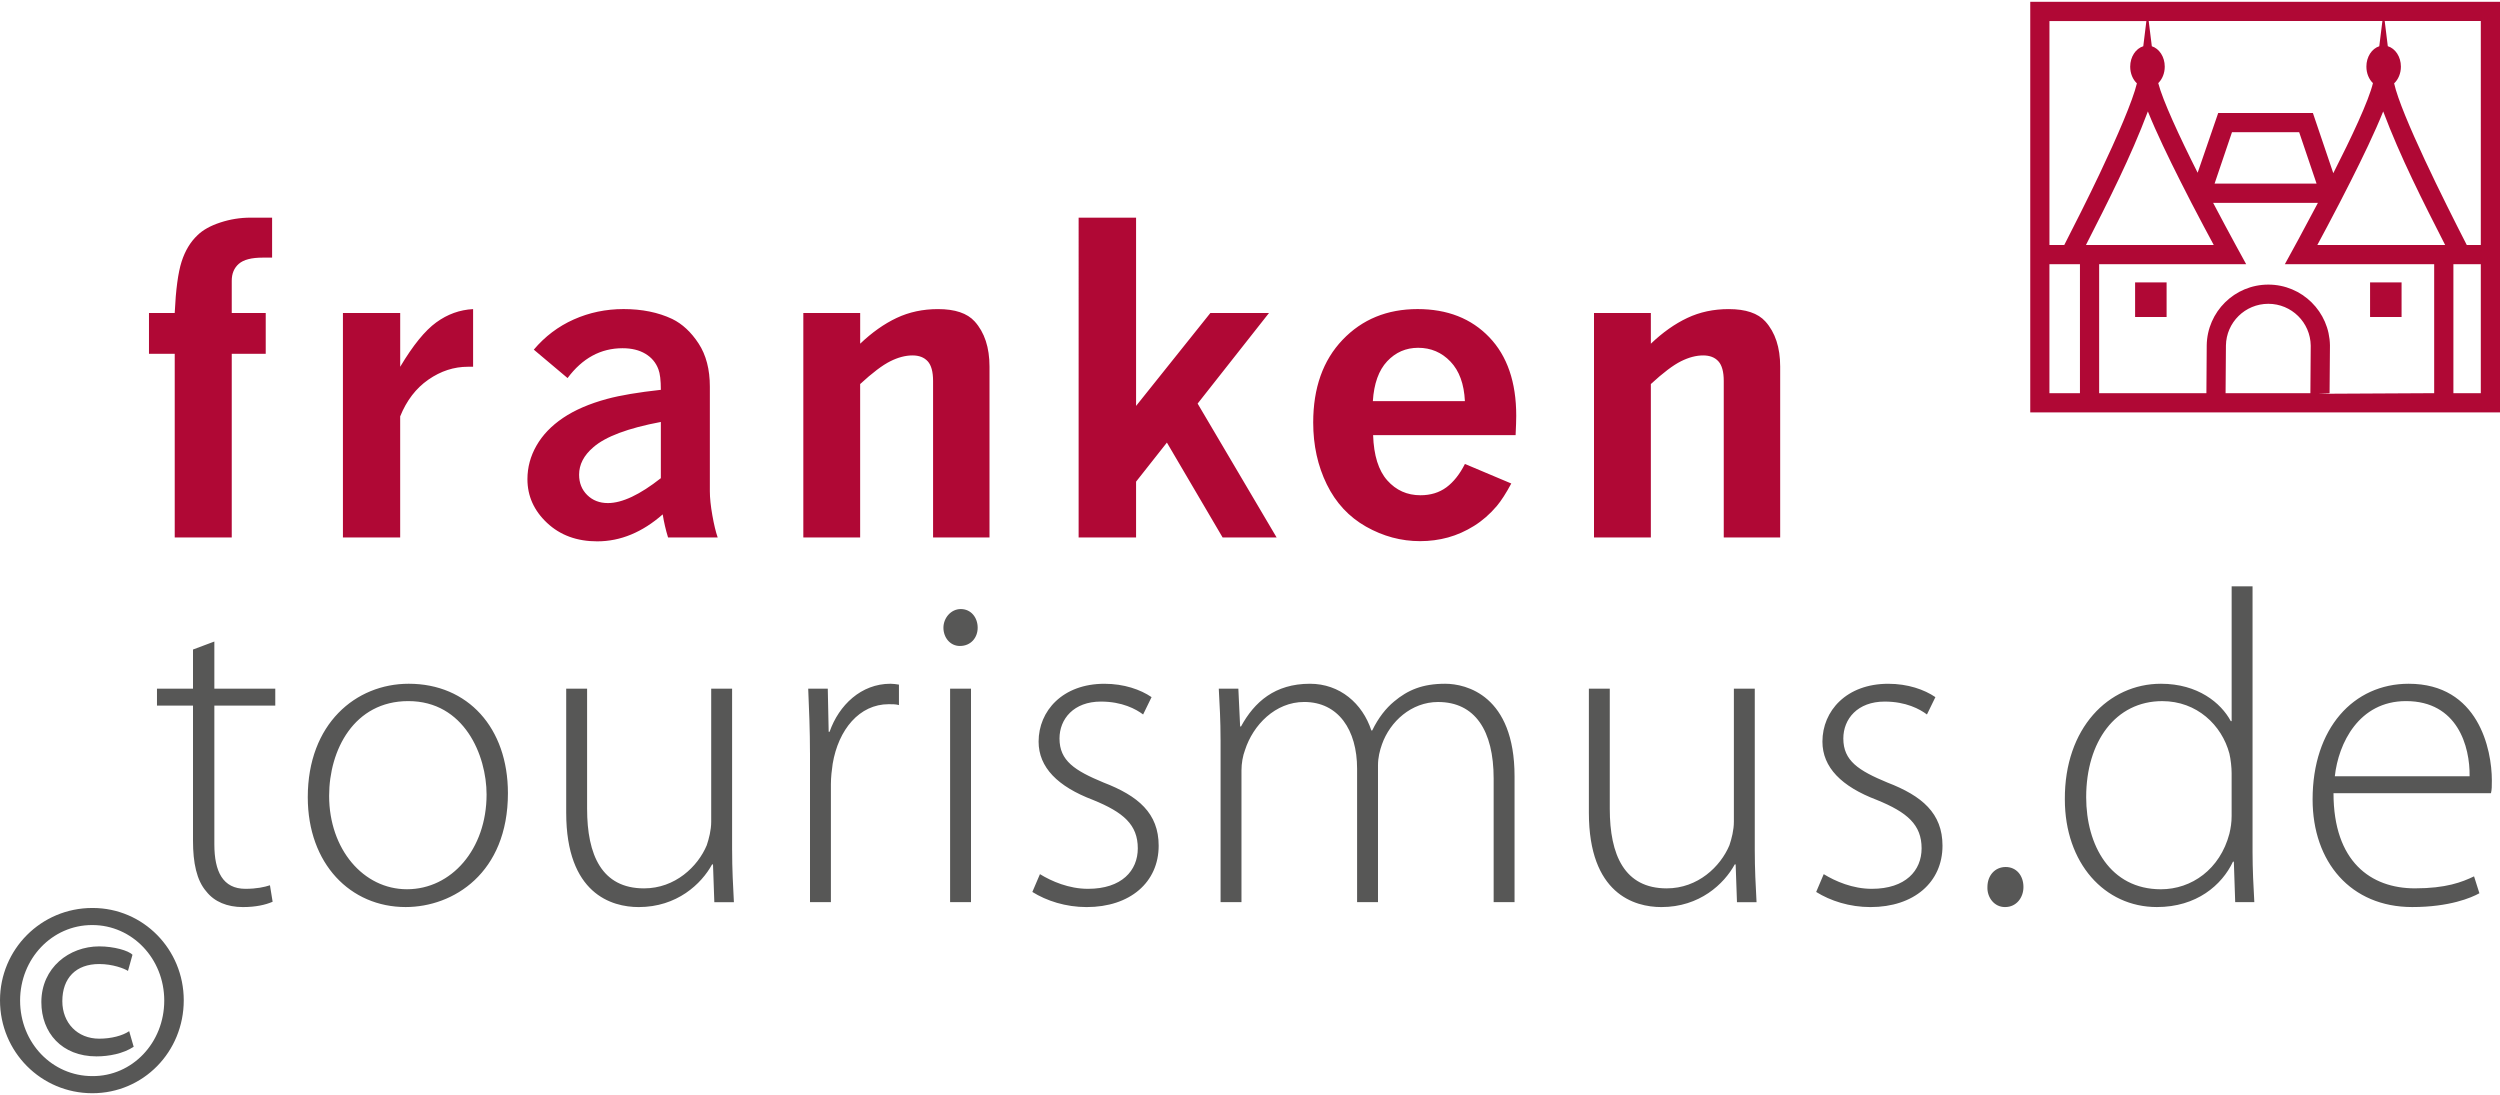
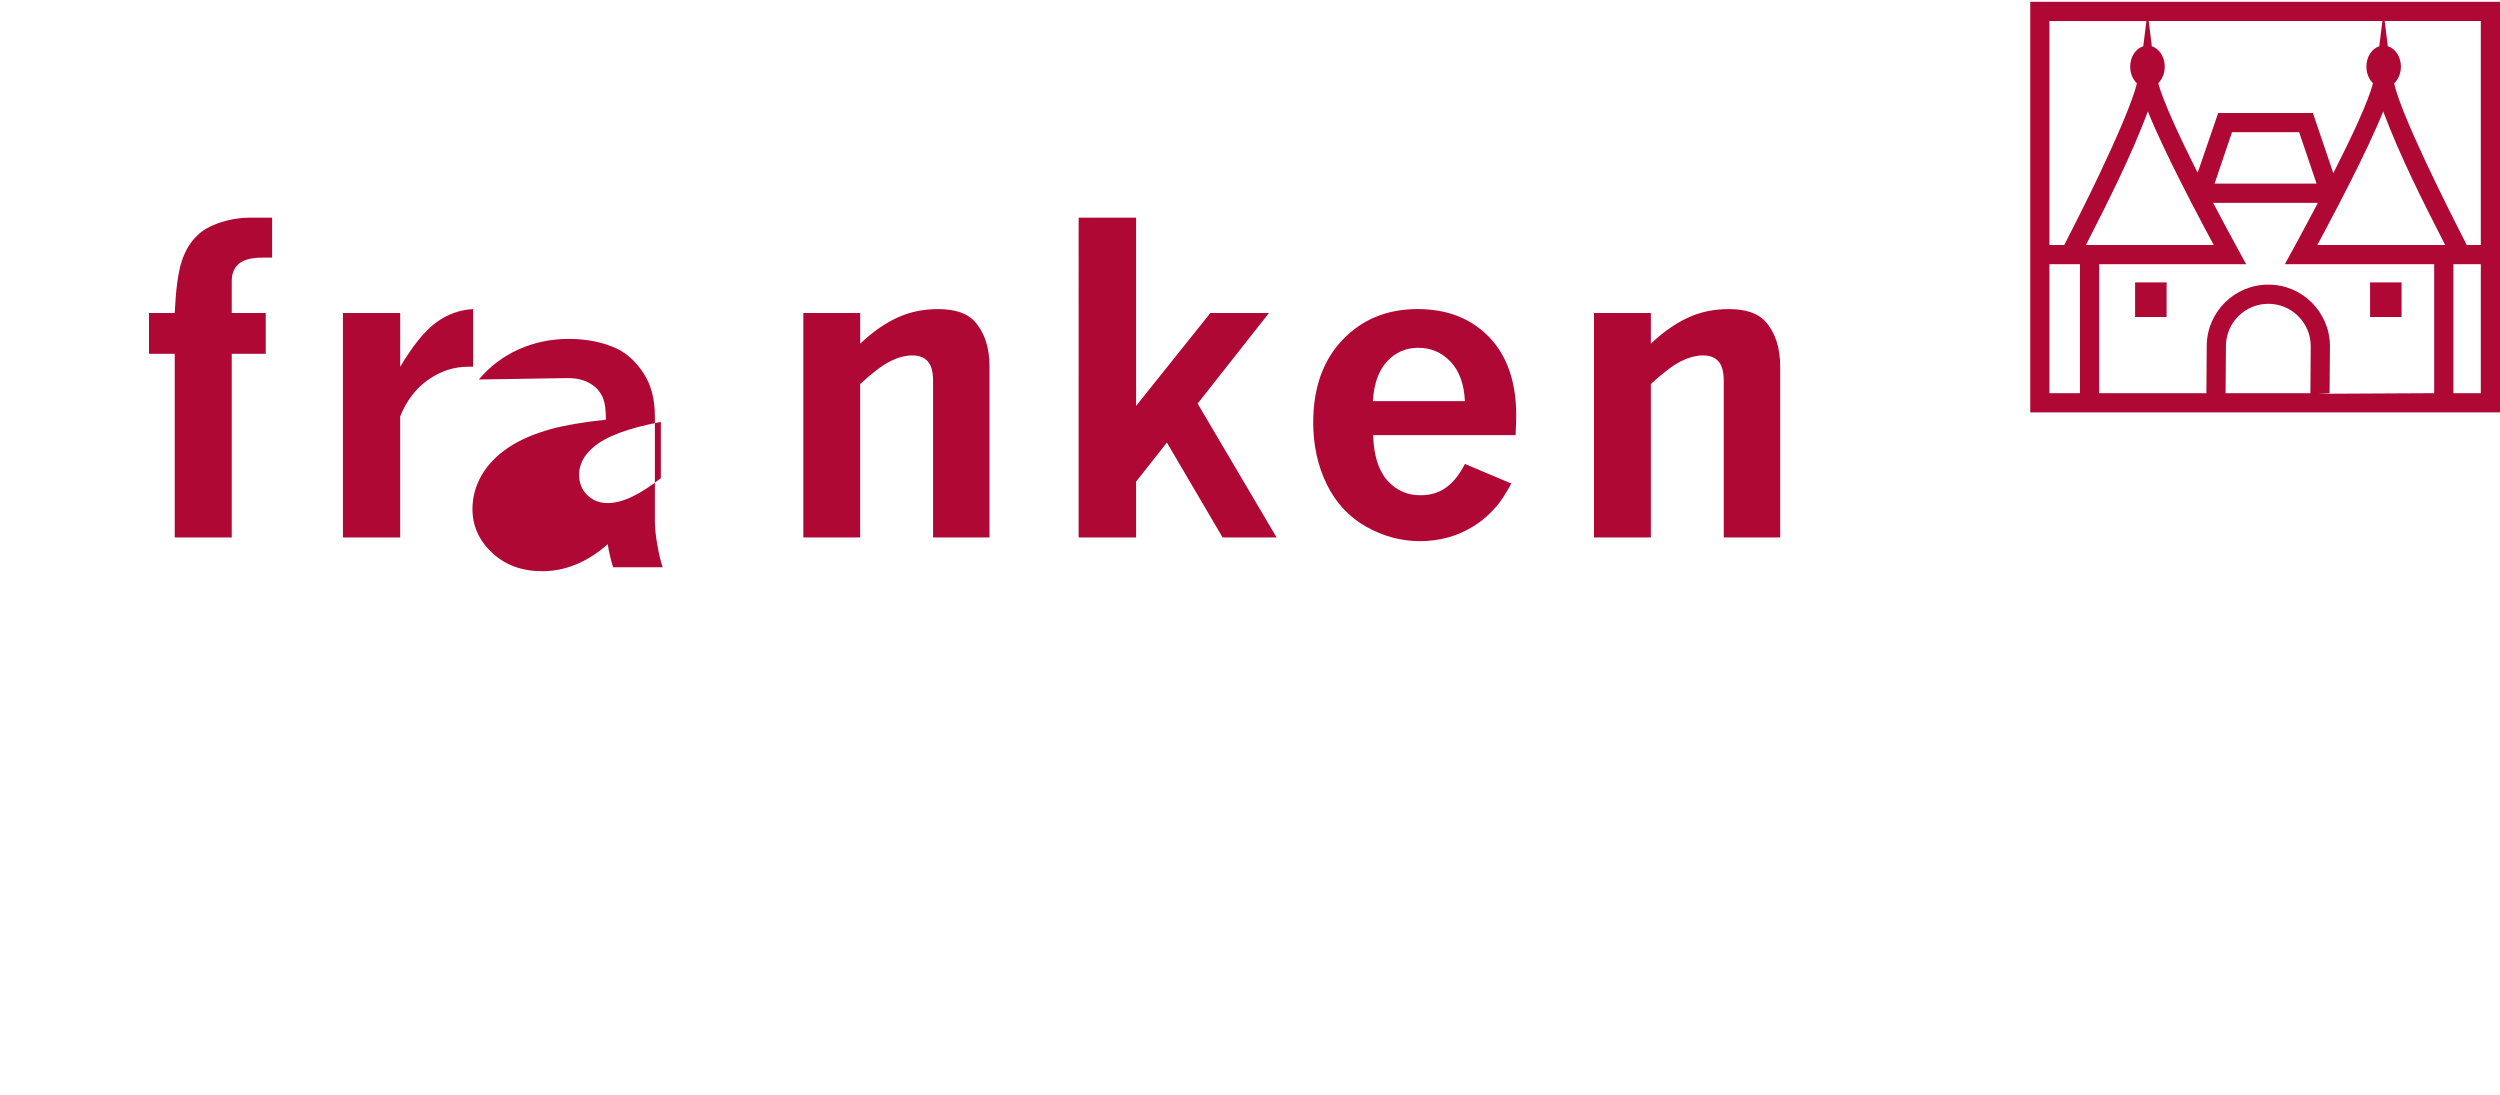
<svg xmlns="http://www.w3.org/2000/svg" version="1.1" x="0px" y="0px" width="1000" height="438" viewBox="0 0 1000 438" style="enable-background:new 0 0 1000 438;" xml:space="preserve">
-   <path style="fill:#B00835;" d="M59.59,125.2v16.31h10.3v73.48H92.7v-73.48h13.59V125.2H92.7v-12.93c0-2.85,0.95-5.11,2.84-6.75  c1.89-1.65,5.07-2.47,9.51-2.47h3.79V87.06h-8.65c-4.12,0-8.14,0.65-12.07,1.94c-3.93,1.29-6.96,2.98-9.1,5.07  c-2.86,2.69-4.98,6.22-6.38,10.58c-1.4,4.36-2.32,11.22-2.76,20.55H59.59L59.59,125.2z M160.07,125.2h-22.9v89.79h22.9v-48.44  c2.58-6.37,6.34-11.27,11.29-14.7c4.94-3.43,10.21-5.15,15.82-5.15h2.06v-23.06c-5.33,0.28-10.24,2.04-14.74,5.32  c-4.5,3.26-9.31,9.18-14.42,17.75V125.2L160.07,125.2z M227.03,151.23c5.93-7.96,13.26-11.94,21.99-11.94  c3.63,0,6.67,0.74,9.14,2.22c2.47,1.48,4.2,3.54,5.19,6.18c0.66,1.7,0.99,4.45,0.99,8.24c-9.01,0.99-16.17,2.19-21.5,3.63  c-7.09,1.92-12.96,4.46-17.63,7.61c-4.67,3.16-8.21,6.85-10.62,11.08c-2.42,4.23-3.62,8.71-3.62,13.42c0,6.75,2.62,12.59,7.86,17.5  c5.24,4.92,11.93,7.37,20.06,7.37c4.67,0,9.19-0.91,13.55-2.72c4.37-1.81,8.58-4.5,12.64-8.07c0.5,3.13,1.21,6.21,2.14,9.23h19.85  c-0.77-2.2-1.48-5.16-2.14-8.9c-0.66-3.73-0.99-6.92-0.99-9.56v-41.84c0-6.92-1.5-12.67-4.49-17.26c-2.99-4.58-6.52-7.86-10.58-9.84  c-5.6-2.64-12.08-3.95-19.44-3.95c-7.08,0-13.73,1.39-19.93,4.16c-6.21,2.77-11.53,6.8-15.98,12.07L227.03,151.23L227.03,151.23z   M252.76,198.72c-3.54,1.67-6.74,2.51-9.59,2.51c-3.35,0-6.11-1.07-8.28-3.21c-2.17-2.14-3.25-4.86-3.25-8.15  c0-4.06,1.89-7.72,5.68-10.96c4.88-4.28,13.89-7.66,27.02-10.13v22.49C260.16,194.56,256.31,197.04,252.76,198.72L252.76,198.72z   M344.06,125.2h-22.73v89.79h22.73v-61.37c4.89-4.5,8.9-7.54,12.03-9.1c3.13-1.57,6.1-2.35,8.9-2.35c2.64,0,4.67,0.78,6.1,2.35  c1.43,1.56,2.14,4.19,2.14,7.87v62.6h22.57v-68.37c0-7.63-1.98-13.65-5.93-18.04c-2.97-3.29-7.85-4.94-14.66-4.94  c-6.04,0-11.56,1.18-16.56,3.54c-5,2.36-9.86,5.8-14.58,10.3V125.2L344.06,125.2z M431.45,214.99h22.98v-22.33l12.33-15.63  l22.29,37.96h21.6l-31.6-53.56l28.54-36.22h-23.45l-29.71,37.16v-75.3h-22.98V214.99L431.45,214.99z M585.97,185.58  c-2.08,4.12-4.56,7.24-7.41,9.35c-2.86,2.11-6.32,3.17-10.38,3.17c-5.33,0-9.74-1.98-13.26-5.93c-3.52-3.95-5.41-9.99-5.68-18.12h57  c0.16-3.41,0.25-5.99,0.25-7.75c0-13.45-3.6-23.93-10.79-31.42c-7.2-7.5-16.75-11.25-28.66-11.25c-12.19,0-22.2,4.11-30.02,12.31  c-7.83,8.21-11.74,19.23-11.74,33.07c0,9.11,1.82,17.36,5.44,24.75c3.62,7.39,8.85,13.01,15.69,16.89  c6.84,3.87,14.04,5.81,21.61,5.81c3.9,0,7.64-0.5,11.21-1.48c3.57-0.99,7.03-2.53,10.37-4.61c3.35-2.09,6.4-4.75,9.14-7.99  c1.75-2.09,3.68-5.08,5.77-8.98L585.97,185.58L585.97,185.58z M549.14,160.46c0.44-7.03,2.35-12.34,5.72-15.94  c3.38-3.6,7.51-5.4,12.4-5.4c5.11,0,9.42,1.84,12.93,5.52c3.52,3.68,5.44,8.95,5.77,15.82H549.14L549.14,160.46z M660.34,125.2  H637.6v89.79h22.74v-61.37c4.88-4.5,8.9-7.54,12.02-9.1c3.13-1.57,6.1-2.35,8.9-2.35c2.64,0,4.67,0.78,6.09,2.35  c1.43,1.56,2.15,4.19,2.15,7.87v62.6h22.57v-68.37c0-7.63-1.98-13.65-5.93-18.04c-2.97-3.29-7.85-4.94-14.66-4.94  c-6.05,0-11.57,1.18-16.56,3.54c-5,2.36-9.86,5.8-14.58,10.3V125.2L660.34,125.2z M897.83,52.89h-5.04l-6.96,20.56h12.01h6.78h22.01  l-6.96-20.56H904.6H897.83L897.83,52.89z M1000,0.72v164.23H812.1V0.72H1000L1000,0.72z M931.98,138.16l-0.15,19.1l-7.68,0.17  l0.14-19.2c-0.13-9.25-7.67-16.71-16.96-16.71c-9.28,0-16.83,7.45-16.96,16.7l-0.14,19.05h33.91l7.68,0.22l41.85-0.22v-51.59h-24.96  h-34.77c2.39-4.33,7.55-13.74,13.23-24.54H904.6h-6.78h-12.57c6.71,12.76,13.22,24.54,13.22,24.54h-34.77h-24.04v51.59h42.9  l0.13-19.13c0.19-13.44,11.15-24.3,24.64-24.3C920.83,113.84,931.78,124.72,931.98,138.16L931.98,138.16z M834.38,98h29.33h21.79  c-2.22-4.11-5.42-10.11-8.93-16.86l-4.37-8.57c-4.68-9.28-9.69-19.62-13.05-28C852.29,62.85,843.24,80.6,834.38,98L834.38,98z   M819.78,98h5.93c3.77-7.36,9.55-18.78,14.23-28.67c6.86-14.45,13.17-29.01,14.82-35.99c-1.64-1.54-2.68-3.96-2.68-6.67  c0-3.95,2.23-7.26,5.23-8.17l1.24-10.08h-38.77V98L819.78,98z M831.99,105.68h-10.24h-1.98v51.59h12.21V105.68L831.99,105.68z   M951.71,18.5l1.25-10.1h-93.48l1.25,10.1c2.97,0.94,5.17,4.23,5.17,8.15c0,2.67-1.01,5.05-2.6,6.59  c1.74,6.82,8.44,21.34,15.76,35.86l8.22-23.9h10.55h6.78h20.55l8.16,24.08c7.31-14.39,14.15-28.92,15.86-36.02  c-1.6-1.54-2.62-3.93-2.62-6.61C946.54,22.74,948.74,19.44,951.71,18.5L951.71,18.5z M986.71,98h5.61V8.4h-38.44l1.24,10.08  c3.01,0.91,5.24,4.22,5.24,8.17c0,2.73-1.06,5.16-2.71,6.69C960.46,45.93,977.72,80.47,986.71,98L986.71,98z M948.72,98h29.34  c-8.87-17.39-17.91-35.14-24.78-53.43c-3.36,8.38-8.36,18.72-13.05,28l-4.38,8.57c-3.5,6.75-6.7,12.75-8.92,16.86H948.72L948.72,98z   M981.36,105.68v51.59h10.96v-51.59h-1.64H981.36L981.36,105.68z M854.04,112.97h12.6v13.82h-12.6V112.97L854.04,112.97z   M948.03,112.97h12.6v13.82h-12.6V112.97L948.03,112.97z" />
-   <path style="fill:#575756;" d="M37.05,363.19c20.26,0,36.45,16.54,36.45,36.93c0,20.62-16.18,37.17-36.57,37.17  C16.43,437.28,0,420.74,0,400.12c0-20.38,16.43-36.93,36.93-36.93H37.05z M36.81,370.02c-15.95,0-28.77,13.43-28.77,30.21  c0,16.91,12.83,30.21,28.89,30.21c15.95,0.12,28.77-13.3,28.77-30.21c0-16.78-12.83-30.21-28.77-30.21H36.81z M51.19,388.37  c-1.44-0.96-6.12-2.76-11.51-2.76c-9.23,0-14.75,5.52-14.75,14.87c0,8.63,5.99,14.99,14.75,14.99c4.8,0,9.35-1.2,11.99-3l1.8,6.24  c-4.2,2.76-9.95,3.84-14.87,3.84c-13.9,0-22.06-9.47-22.06-21.7c0-13.79,11.15-22.3,23.14-22.3c5.87,0,11.75,1.68,13.31,3.36  L51.19,388.37z M85.74,256.61v18.86h24.37v6.76H85.74v55.51c0,10.85,3.38,17.79,12.45,17.79c4.45,0,7.65-0.71,9.79-1.42l1.07,6.59  c-2.85,1.24-6.76,2.13-11.92,2.13c-6.23,0-11.39-2.13-14.59-6.23c-3.91-4.45-5.34-11.56-5.34-20.28v-54.09H62.79v-6.76H77.2v-15.66  L85.74,256.61z M203.17,317.27c0,32.03-21.88,45.55-40.92,45.55c-22.06,0-39.14-17.26-39.14-43.95c0-29.36,19.21-45.37,40.39-45.37  C187.16,273.51,203.17,291.12,203.17,317.27z M131.65,318.34c0,21.35,13.7,37.36,31.13,37.36c17.79,0,31.85-16.01,31.85-37.9  c0-15.65-8.9-37.36-31.31-37.36C141.61,280.44,131.65,300.01,131.65,318.34z M292.85,340.05c0,7.47,0.36,14.23,0.71,20.82h-7.83  l-0.53-15.12h-0.36c-4.27,7.83-14.05,17.08-29.36,17.08c-10.85,0-29-5.34-29-37.72v-49.64h8.36v48.04c0,18.5,5.87,31.84,22.77,31.84  c12.45,0,21.53-8.72,25.09-17.25c0.89-2.67,1.78-6.05,1.78-9.43v-53.2h8.36V340.05z M323.99,301.08c0-8.54-0.35-17.44-0.71-25.62  h7.83l0.36,17.26h0.36c3.74-10.68,12.63-19.22,24.37-19.22c1.07,0,2.31,0.18,3.38,0.35v8.18c-1.25-0.35-2.49-0.35-4.09-0.35  c-11.74,0-20.11,10.14-22.42,23.84c-0.36,2.49-0.71,5.34-0.71,8.18v47.15h-8.36V301.08z M391.07,251.09c0,3.92-2.67,7.3-7.12,7.3  c-3.91,0-6.58-3.38-6.58-7.3c0-3.91,3.02-7.47,6.94-7.47C388.4,243.62,391.07,247,391.07,251.09z M380.04,360.86v-85.4h8.36v85.4  H380.04z M415.98,349.66c4.63,2.84,11.56,5.87,19.21,5.87c13.52,0,19.93-7.29,19.93-16.19c0-9.43-5.69-14.41-17.97-19.39  c-14.06-5.34-21.71-12.99-21.71-23.31c0-12.27,9.61-23.13,26.33-23.13c7.83,0,14.41,2.31,18.86,5.34l-3.38,6.94  c-2.85-2.14-8.36-5.16-16.9-5.16c-10.85,0-16.55,6.94-16.55,14.77c0,8.9,6.05,12.81,17.61,17.61c13.88,5.34,22.06,12.28,22.06,25.27  c0,14.59-11.39,24.55-28.82,24.55c-8.36,0-16.01-2.49-21.71-6.05L415.98,349.66z M488.22,295.92c0-7.83-0.35-13.7-0.71-20.46h7.83  l0.71,15.12h0.36c5.34-9.79,13.52-17.08,27.58-17.08c11.92,0,20.99,7.83,24.55,18.68h0.35c2.49-5.16,5.52-8.9,8.72-11.56  c5.52-4.63,11.39-7.12,20.46-7.12c8.36,0,27.75,4.63,27.75,37.01v50.35h-8.36V311.4c0-19.21-7.47-30.6-22.24-30.6  c-10.67,0-19.21,7.83-22.42,16.9c-0.89,2.49-1.6,5.34-1.6,8.36v54.8h-8.36v-53.38c0-15.48-7.47-26.69-21.17-26.69  c-11.57,0-20.46,9.25-23.66,19.21c-0.89,2.32-1.42,5.34-1.42,8.19v52.66h-8.36V295.92z M701.91,340.05c0,7.47,0.35,14.23,0.71,20.82  h-7.83l-0.53-15.12h-0.35c-4.27,7.83-14.05,17.08-29.36,17.08c-10.86,0-29-5.34-29-37.72v-49.64h8.36v48.04  c0,18.5,5.87,31.84,22.77,31.84c12.46,0,21.53-8.72,25.09-17.25c0.89-2.67,1.78-6.05,1.78-9.43v-53.2h8.36V340.05z M729.49,349.66  c4.63,2.84,11.56,5.87,19.22,5.87c13.52,0,19.93-7.29,19.93-16.19c0-9.43-5.69-14.41-17.97-19.39c-14.05-5.34-21.7-12.99-21.7-23.31  c0-12.27,9.61-23.13,26.33-23.13c7.83,0,14.41,2.31,18.86,5.34l-3.38,6.94c-2.85-2.14-8.37-5.16-16.91-5.16  c-10.85,0-16.54,6.94-16.54,14.77c0,8.9,6.05,12.81,17.61,17.61c13.87,5.34,22.06,12.28,22.06,25.27  c0,14.59-11.39,24.55-28.82,24.55c-8.36,0-16.01-2.49-21.71-6.05L729.49,349.66z M801.91,362.82c-4.09,0-7.11-3.73-6.94-8.01  c0-4.63,3.03-8.01,7.3-8.01c4.27,0,7.11,3.38,7.11,8.01c0,4.27-2.85,8.01-7.29,8.01H801.91z M901.02,234.54v106.39  c0,6.41,0.35,13.88,0.71,19.93h-7.65l-0.54-16.19h-0.35c-4.45,9.43-14.59,18.15-30.43,18.15c-20.99,0-36.82-17.61-36.82-43.06  c-0.18-28.47,17.43-46.26,38.43-46.26c14.77,0,24.02,7.65,27.94,14.94h0.35v-53.91H901.02z M892.65,309.27  c0-2.31-0.35-5.51-0.89-7.83c-3.03-11.39-12.99-20.99-26.86-20.99c-18.68,0-30.43,16.19-30.43,38.43c0,19.22,9.61,36.83,29.89,36.83  c12.28,0,23.67-8,27.4-22.24c0.54-2.31,0.89-4.45,0.89-7.12V309.27z M933.4,317.27c0,27.4,14.94,38.07,32.56,38.07  c12.46,0,18.86-2.49,23.66-4.8l2.14,6.76c-3.2,1.78-11.93,5.52-26.87,5.52c-24.55,0-39.85-17.97-39.85-43.06  c0-28.47,16.37-46.26,38.43-46.26c27.94,0,33.27,26.33,33.27,38.61c0,2.31,0,3.73-0.35,5.16H933.4z M987.84,310.51  c0.18-11.92-4.8-30.07-25.44-30.07c-18.86,0-27.05,16.91-28.47,30.07H987.84z" />
+   <path style="fill:#B00835;" d="M59.59,125.2v16.31h10.3v73.48H92.7v-73.48h13.59V125.2H92.7v-12.93c0-2.85,0.95-5.11,2.84-6.75  c1.89-1.65,5.07-2.47,9.51-2.47h3.79V87.06h-8.65c-4.12,0-8.14,0.65-12.07,1.94c-3.93,1.29-6.96,2.98-9.1,5.07  c-2.86,2.69-4.98,6.22-6.38,10.58c-1.4,4.36-2.32,11.22-2.76,20.55H59.59L59.59,125.2z M160.07,125.2h-22.9v89.79h22.9v-48.44  c2.58-6.37,6.34-11.27,11.29-14.7c4.94-3.43,10.21-5.15,15.82-5.15h2.06v-23.06c-5.33,0.28-10.24,2.04-14.74,5.32  c-4.5,3.26-9.31,9.18-14.42,17.75V125.2L160.07,125.2z M227.03,151.23c3.63,0,6.67,0.74,9.14,2.22c2.47,1.48,4.2,3.54,5.19,6.18c0.66,1.7,0.99,4.45,0.99,8.24c-9.01,0.99-16.17,2.19-21.5,3.63  c-7.09,1.92-12.96,4.46-17.63,7.61c-4.67,3.16-8.21,6.85-10.62,11.08c-2.42,4.23-3.62,8.71-3.62,13.42c0,6.75,2.62,12.59,7.86,17.5  c5.24,4.92,11.93,7.37,20.06,7.37c4.67,0,9.19-0.91,13.55-2.72c4.37-1.81,8.58-4.5,12.64-8.07c0.5,3.13,1.21,6.21,2.14,9.23h19.85  c-0.77-2.2-1.48-5.16-2.14-8.9c-0.66-3.73-0.99-6.92-0.99-9.56v-41.84c0-6.92-1.5-12.67-4.49-17.26c-2.99-4.58-6.52-7.86-10.58-9.84  c-5.6-2.64-12.08-3.95-19.44-3.95c-7.08,0-13.73,1.39-19.93,4.16c-6.21,2.77-11.53,6.8-15.98,12.07L227.03,151.23L227.03,151.23z   M252.76,198.72c-3.54,1.67-6.74,2.51-9.59,2.51c-3.35,0-6.11-1.07-8.28-3.21c-2.17-2.14-3.25-4.86-3.25-8.15  c0-4.06,1.89-7.72,5.68-10.96c4.88-4.28,13.89-7.66,27.02-10.13v22.49C260.16,194.56,256.31,197.04,252.76,198.72L252.76,198.72z   M344.06,125.2h-22.73v89.79h22.73v-61.37c4.89-4.5,8.9-7.54,12.03-9.1c3.13-1.57,6.1-2.35,8.9-2.35c2.64,0,4.67,0.78,6.1,2.35  c1.43,1.56,2.14,4.19,2.14,7.87v62.6h22.57v-68.37c0-7.63-1.98-13.65-5.93-18.04c-2.97-3.29-7.85-4.94-14.66-4.94  c-6.04,0-11.56,1.18-16.56,3.54c-5,2.36-9.86,5.8-14.58,10.3V125.2L344.06,125.2z M431.45,214.99h22.98v-22.33l12.33-15.63  l22.29,37.96h21.6l-31.6-53.56l28.54-36.22h-23.45l-29.71,37.16v-75.3h-22.98V214.99L431.45,214.99z M585.97,185.58  c-2.08,4.12-4.56,7.24-7.41,9.35c-2.86,2.11-6.32,3.17-10.38,3.17c-5.33,0-9.74-1.98-13.26-5.93c-3.52-3.95-5.41-9.99-5.68-18.12h57  c0.16-3.41,0.25-5.99,0.25-7.75c0-13.45-3.6-23.93-10.79-31.42c-7.2-7.5-16.75-11.25-28.66-11.25c-12.19,0-22.2,4.11-30.02,12.31  c-7.83,8.21-11.74,19.23-11.74,33.07c0,9.11,1.82,17.36,5.44,24.75c3.62,7.39,8.85,13.01,15.69,16.89  c6.84,3.87,14.04,5.81,21.61,5.81c3.9,0,7.64-0.5,11.21-1.48c3.57-0.99,7.03-2.53,10.37-4.61c3.35-2.09,6.4-4.75,9.14-7.99  c1.75-2.09,3.68-5.08,5.77-8.98L585.97,185.58L585.97,185.58z M549.14,160.46c0.44-7.03,2.35-12.34,5.72-15.94  c3.38-3.6,7.51-5.4,12.4-5.4c5.11,0,9.42,1.84,12.93,5.52c3.52,3.68,5.44,8.95,5.77,15.82H549.14L549.14,160.46z M660.34,125.2  H637.6v89.79h22.74v-61.37c4.88-4.5,8.9-7.54,12.02-9.1c3.13-1.57,6.1-2.35,8.9-2.35c2.64,0,4.67,0.78,6.09,2.35  c1.43,1.56,2.15,4.19,2.15,7.87v62.6h22.57v-68.37c0-7.63-1.98-13.65-5.93-18.04c-2.97-3.29-7.85-4.94-14.66-4.94  c-6.05,0-11.57,1.18-16.56,3.54c-5,2.36-9.86,5.8-14.58,10.3V125.2L660.34,125.2z M897.83,52.89h-5.04l-6.96,20.56h12.01h6.78h22.01  l-6.96-20.56H904.6H897.83L897.83,52.89z M1000,0.72v164.23H812.1V0.72H1000L1000,0.72z M931.98,138.16l-0.15,19.1l-7.68,0.17  l0.14-19.2c-0.13-9.25-7.67-16.71-16.96-16.71c-9.28,0-16.83,7.45-16.96,16.7l-0.14,19.05h33.91l7.68,0.22l41.85-0.22v-51.59h-24.96  h-34.77c2.39-4.33,7.55-13.74,13.23-24.54H904.6h-6.78h-12.57c6.71,12.76,13.22,24.54,13.22,24.54h-34.77h-24.04v51.59h42.9  l0.13-19.13c0.19-13.44,11.15-24.3,24.64-24.3C920.83,113.84,931.78,124.72,931.98,138.16L931.98,138.16z M834.38,98h29.33h21.79  c-2.22-4.11-5.42-10.11-8.93-16.86l-4.37-8.57c-4.68-9.28-9.69-19.62-13.05-28C852.29,62.85,843.24,80.6,834.38,98L834.38,98z   M819.78,98h5.93c3.77-7.36,9.55-18.78,14.23-28.67c6.86-14.45,13.17-29.01,14.82-35.99c-1.64-1.54-2.68-3.96-2.68-6.67  c0-3.95,2.23-7.26,5.23-8.17l1.24-10.08h-38.77V98L819.78,98z M831.99,105.68h-10.24h-1.98v51.59h12.21V105.68L831.99,105.68z   M951.71,18.5l1.25-10.1h-93.48l1.25,10.1c2.97,0.94,5.17,4.23,5.17,8.15c0,2.67-1.01,5.05-2.6,6.59  c1.74,6.82,8.44,21.34,15.76,35.86l8.22-23.9h10.55h6.78h20.55l8.16,24.08c7.31-14.39,14.15-28.92,15.86-36.02  c-1.6-1.54-2.62-3.93-2.62-6.61C946.54,22.74,948.74,19.44,951.71,18.5L951.71,18.5z M986.71,98h5.61V8.4h-38.44l1.24,10.08  c3.01,0.91,5.24,4.22,5.24,8.17c0,2.73-1.06,5.16-2.71,6.69C960.46,45.93,977.72,80.47,986.71,98L986.71,98z M948.72,98h29.34  c-8.87-17.39-17.91-35.14-24.78-53.43c-3.36,8.38-8.36,18.72-13.05,28l-4.38,8.57c-3.5,6.75-6.7,12.75-8.92,16.86H948.72L948.72,98z   M981.36,105.68v51.59h10.96v-51.59h-1.64H981.36L981.36,105.68z M854.04,112.97h12.6v13.82h-12.6V112.97L854.04,112.97z   M948.03,112.97h12.6v13.82h-12.6V112.97L948.03,112.97z" />
</svg>